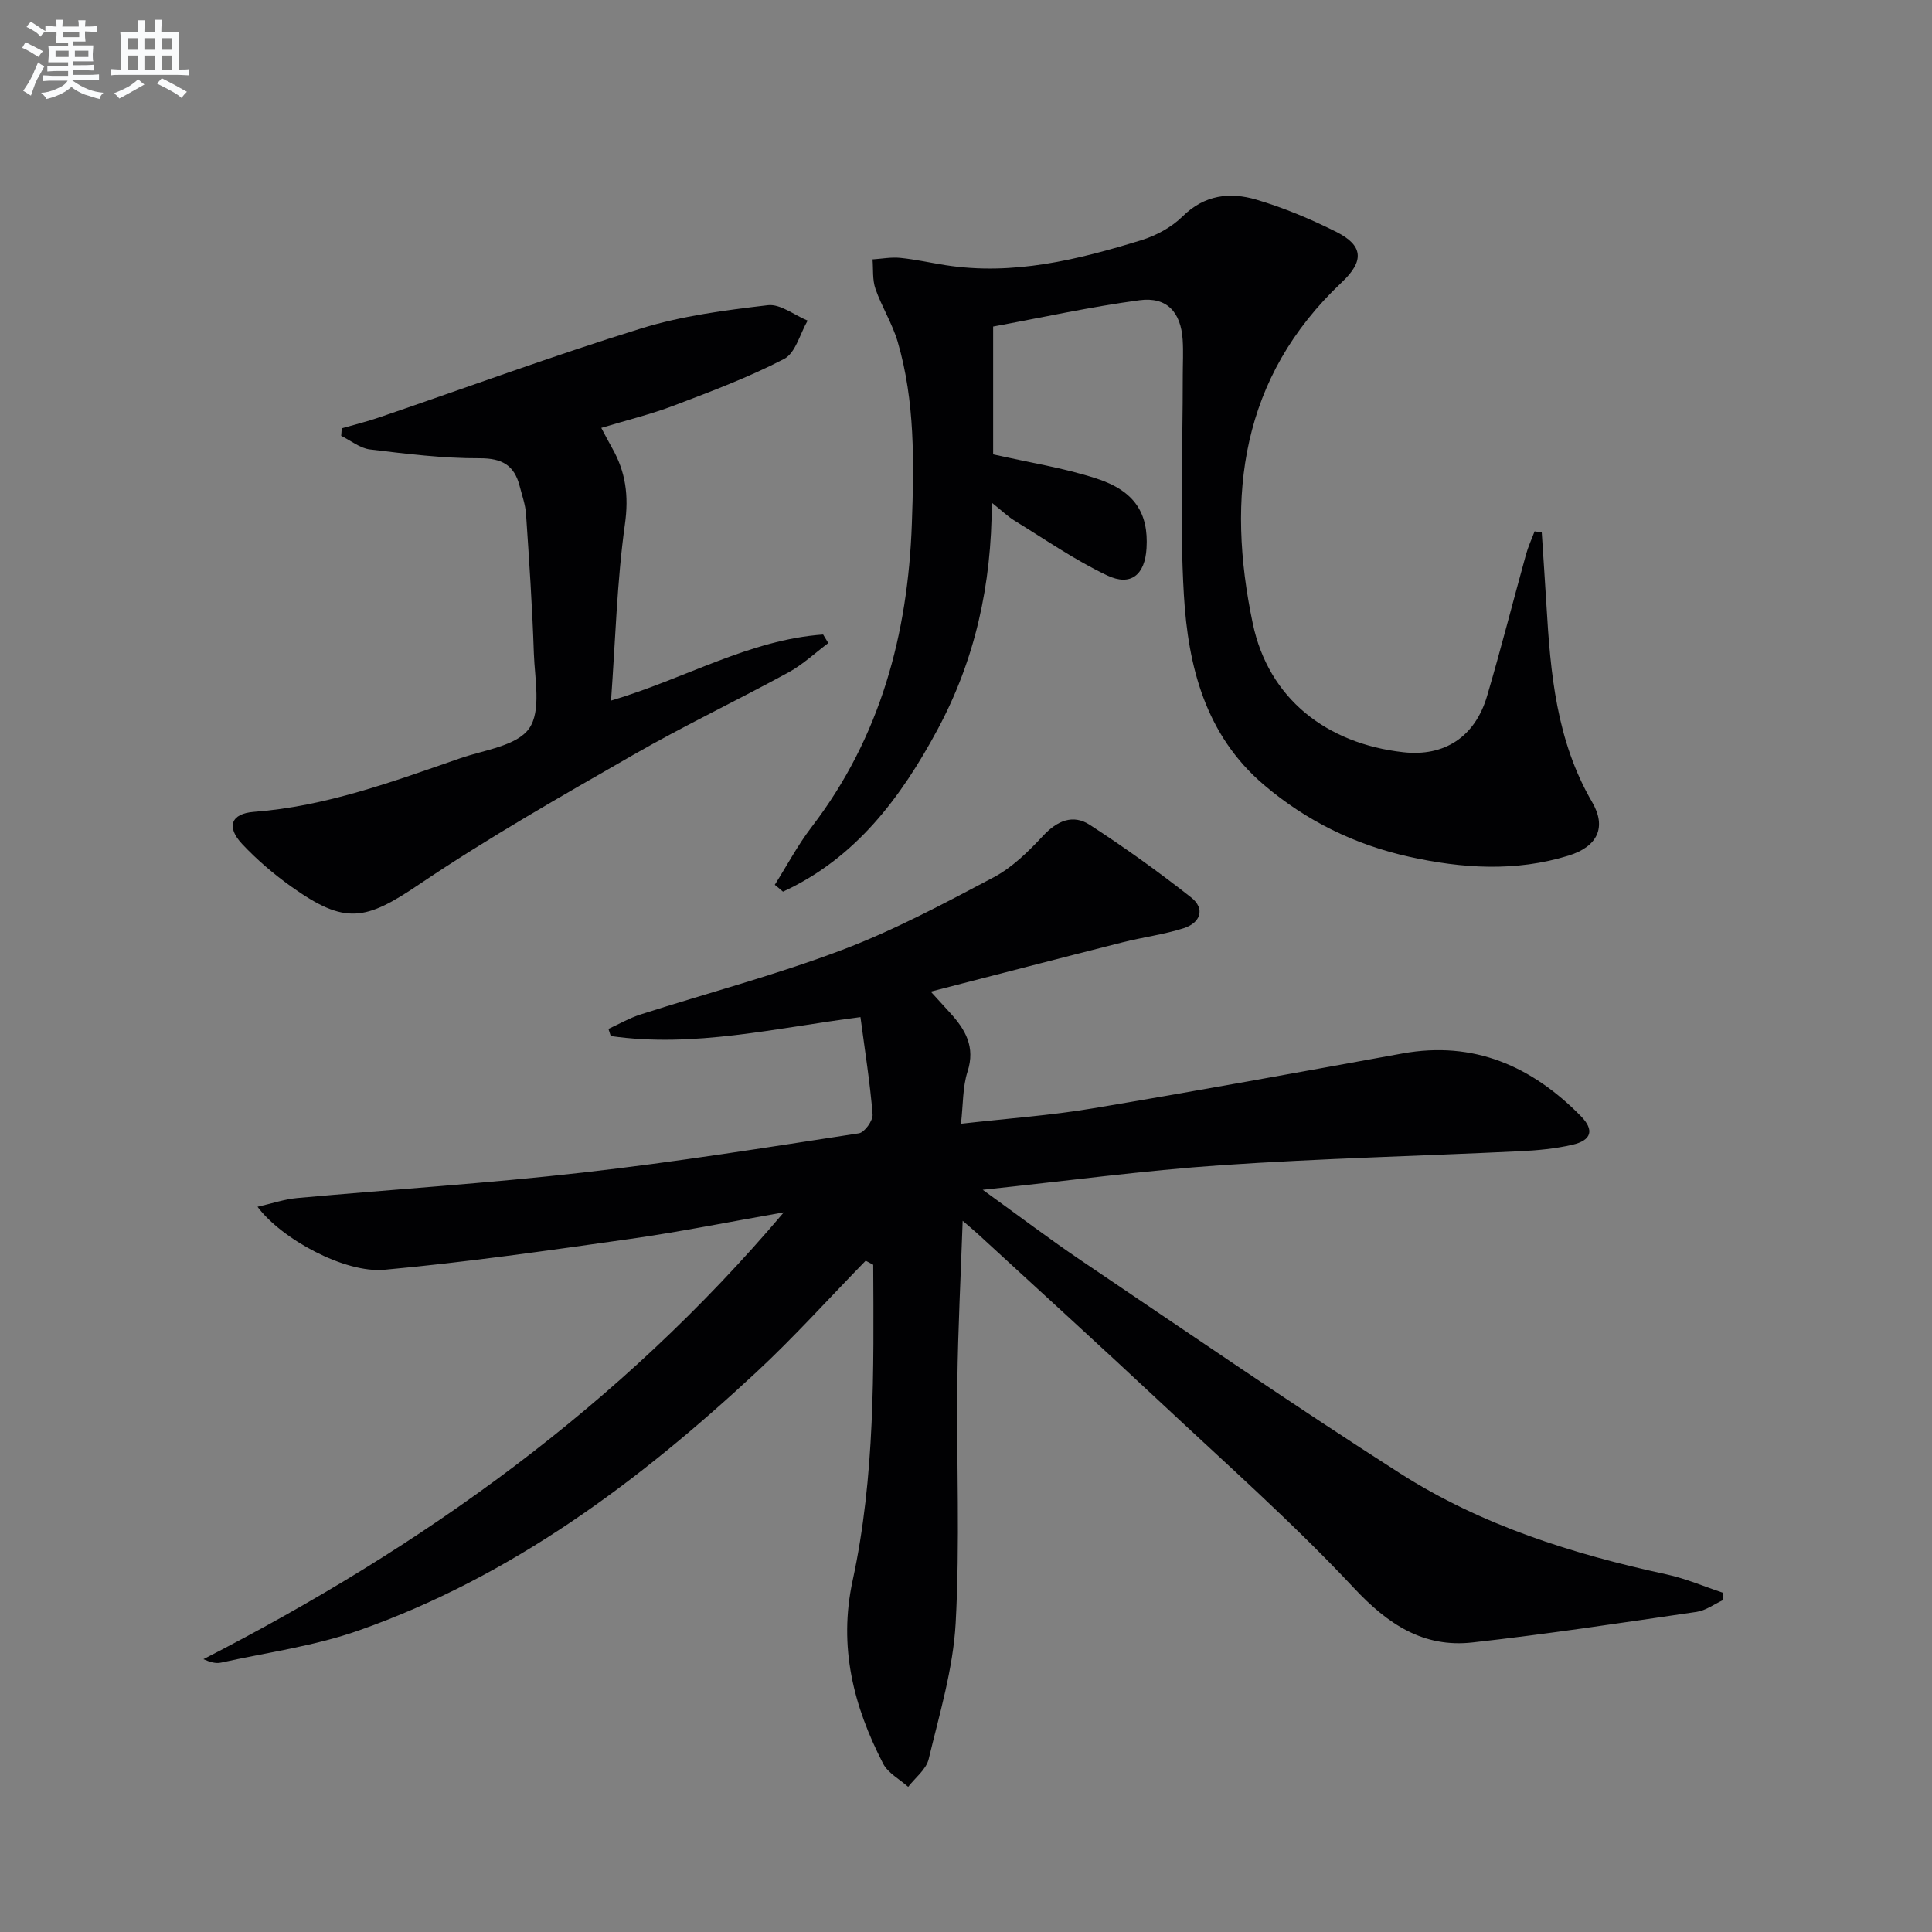
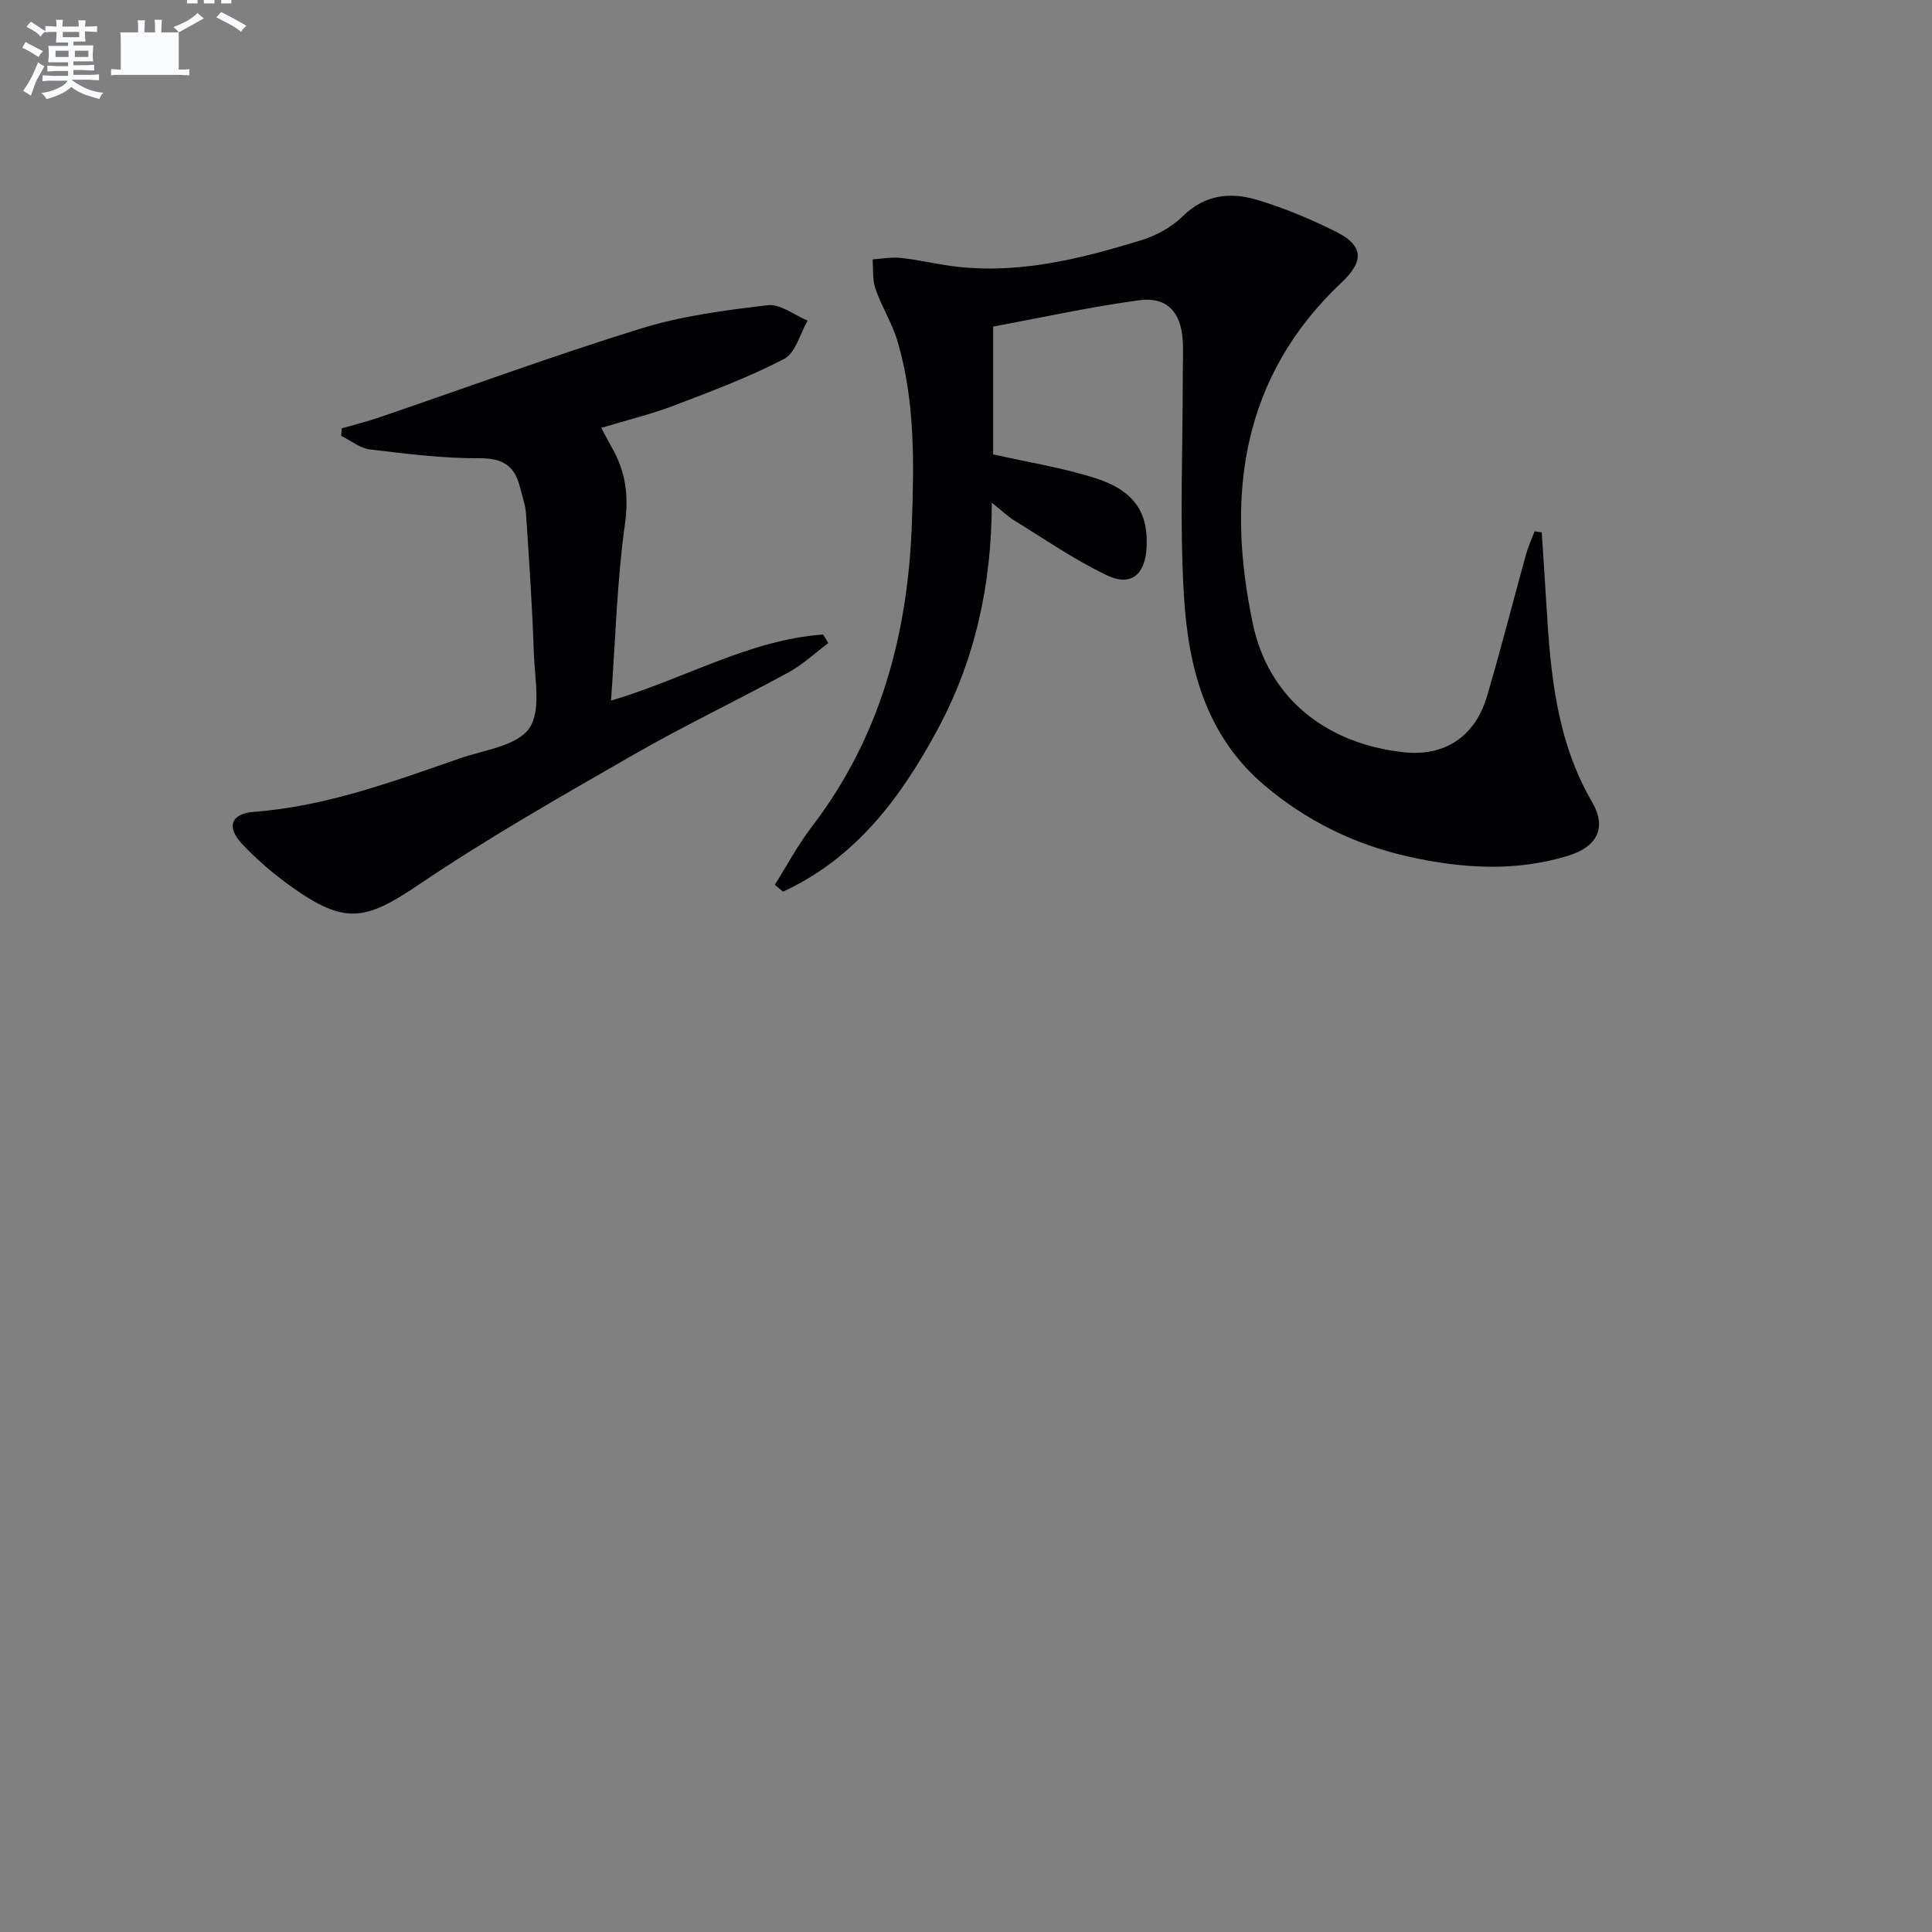
<svg xmlns="http://www.w3.org/2000/svg" enable-background="new 0 0 400 400" viewBox="0 0 400 400">
  <rect x="0" y="0" width="400" height="400" fill="#808080" stroke="none" />
  <g fill="#010103">
-     <path d="m179.23 261.02c-7.55 7.73-14.79 15.79-22.69 23.13-24.29 22.58-50.61 42.27-82.26 53.42-9.15 3.23-18.98 4.55-28.52 6.66-1.05.23-2.21-.07-3.65-.71 45.36-23.28 86.15-52.33 120.17-92.52-11.53 2.02-21.65 4.07-31.86 5.51-16.9 2.39-33.82 4.82-50.81 6.38-8.25.76-21.35-6.39-26.29-13.04 2.99-.68 5.57-1.57 8.21-1.81 19.7-1.79 39.45-3.04 59.09-5.27 19.13-2.16 38.17-5.21 57.21-8.13 1.17-.18 2.94-2.65 2.83-3.93-.53-6.57-1.58-13.1-2.51-20.13-17.61 2.25-34.48 6.4-51.7 3.92-.16-.49-.32-.99-.48-1.48 2.22-1.01 4.36-2.25 6.66-2.99 13.89-4.45 28.05-8.19 41.67-13.34 10.84-4.1 21.17-9.63 31.44-15.06 3.85-2.04 7.19-5.34 10.21-8.58 2.93-3.14 6.2-4.53 9.67-2.28 7.21 4.68 14.22 9.71 20.97 15.02 3.05 2.4 1.91 5.31-1.56 6.4-4.09 1.3-8.41 1.85-12.58 2.9-12.97 3.28-25.91 6.65-39.75 10.21 1.89 2.07 2.96 3.24 4.03 4.42 3.15 3.46 5.24 7.03 3.59 12.14-1.03 3.2-.9 6.78-1.36 10.8 9.58-1.09 18.48-1.71 27.25-3.18 21.42-3.58 42.78-7.5 64.14-11.37 14.8-2.68 26.77 2.62 36.94 12.96 2.84 2.89 2.25 5.03-1.78 5.95-3.53.81-7.21 1.16-10.85 1.33-20.6.99-41.23 1.49-61.79 2.89-15.99 1.09-31.92 3.25-49.41 5.09 7.6 5.48 13.88 10.26 20.42 14.67 21.92 14.79 43.71 29.8 65.99 44.04 16.83 10.75 35.72 16.71 55.18 20.92 3.96.86 7.75 2.5 11.61 3.78.02.52.04 1.03.06 1.55-1.81.84-3.56 2.15-5.45 2.43-15.44 2.25-30.88 4.6-46.39 6.33-10.21 1.14-17.55-3.77-24.61-11.32-12.59-13.45-26.47-25.72-39.94-38.34-12.52-11.72-25.21-23.26-37.83-34.87-.83-.76-1.7-1.48-3.19-2.77-.4 11.57-.97 22.44-1.1 33.32-.19 16.66.56 33.35-.35 49.96-.52 9.47-3.36 18.86-5.59 28.18-.51 2.13-2.78 3.84-4.24 5.74-1.77-1.59-4.17-2.84-5.19-4.81-6.14-11.91-9.28-24.2-6.31-37.91 4.66-21.54 4.37-43.5 4.26-65.38-.51-.27-1.04-.55-1.56-.83z" />
    <path d="m160.41 183.19c2.53-4 4.76-8.23 7.63-11.97 14.22-18.56 19.94-39.9 20.75-62.82.45-12.64.67-25.32-2.93-37.63-1.11-3.78-3.31-7.24-4.61-10.98-.65-1.87-.43-4.05-.6-6.09 1.91-.12 3.85-.5 5.73-.31 3.13.31 6.22 1.01 9.33 1.5 14.03 2.2 27.4-1.1 40.61-5.17 3.09-.95 6.27-2.69 8.55-4.94 4.53-4.47 9.79-5.05 15.23-3.45 5.68 1.68 11.24 4.01 16.55 6.67 5.6 2.81 5.85 6.02 1.16 10.44-20.95 19.72-23.98 44.32-18.43 70.68 3.27 15.52 15.25 24.85 31.18 26.62 8.48.94 14.83-3.15 17.33-11.66 2.86-9.71 5.35-19.52 8.05-29.27.45-1.64 1.18-3.2 1.78-4.8.49.07.99.14 1.48.21.32 5.01.67 10.02.97 15.03.83 14.14 2.06 28.12 9.46 40.81 3.02 5.18 1.18 9.21-4.89 11.09-10.92 3.38-22.01 2.67-33 .23-11.22-2.49-21.28-7.41-30.07-14.89-12.14-10.34-15.69-24.55-16.56-39.33-.89-15.06-.22-30.21-.23-45.32 0-2.5.14-5.01-.02-7.49-.37-5.73-3.29-8.95-8.94-8.19-10.15 1.36-20.18 3.58-30.3 5.45v26.46c7.31 1.66 14.53 2.78 21.38 5 7.94 2.57 10.81 7.21 10.38 14.41-.32 5.49-3.22 7.99-8.14 5.66-6.67-3.16-12.82-7.44-19.15-11.32-1.39-.85-2.59-2.02-4.75-3.74-.02 17.06-3.49 32.55-11.2 46.91-7.63 14.19-17.01 26.7-32.03 33.62-.56-.49-1.13-.96-1.7-1.42z" />
    <path d="m70.76 88.68c2.59-.75 5.23-1.39 7.78-2.27 18.05-6.16 35.97-12.76 54.18-18.4 8.45-2.62 17.42-3.78 26.25-4.82 2.58-.31 5.48 2.05 8.24 3.19-1.58 2.72-2.5 6.7-4.86 7.93-7.31 3.8-15.1 6.72-22.83 9.66-4.76 1.81-9.75 3.02-15.03 4.62.88 1.64 1.53 2.93 2.25 4.18 2.8 4.93 3.47 9.85 2.65 15.72-1.65 11.81-1.96 23.8-2.88 36.56 15.39-4.56 28.67-12.61 43.91-13.68.36.59.71 1.18 1.07 1.77-2.73 2.04-5.26 4.44-8.22 6.06-10.65 5.81-21.63 11.04-32.15 17.08-14.97 8.6-30.03 17.16-44.32 26.81-11.13 7.52-15.31 8.46-26.53.45-3.63-2.59-7.09-5.55-10.14-8.8-3.31-3.52-2.33-6.29 2.41-6.65 14.94-1.13 28.8-6.27 42.74-11.1 5-1.73 11.72-2.55 14.27-6.17 2.55-3.63 1.16-10.24.98-15.53-.32-9.63-.97-19.25-1.62-28.86-.13-1.95-.83-3.87-1.32-5.79-1.11-4.3-3.61-5.78-8.29-5.76-7.58.03-15.18-.92-22.72-1.83-2.06-.25-3.96-1.84-5.94-2.81.03-.51.08-1.04.12-1.56z" />
  </g>
  <path d="m6.8 9.5c.6.3 1.3.7 2.1 1.1-.4.4-.7.8-.9 1.2-.7-.4-1.3-.8-1.8-1.1s-1.1-.6-1.6-.8c.2-.4.5-.8.7-1.2.4.2.8.5 1.5.8zm.9 6.9c-.3.6-.5 1.1-.7 1.7s-.4 1.1-.6 1.7c-.6-.4-1.1-.7-1.6-1 .7-1 1.2-1.8 1.5-2.4.3-.5.6-1.1.8-1.7.3-.6.5-1.2.8-1.8.3.3.8.6 1.3.8-.7 1.3-1.2 2.2-1.5 2.7zm.1-11c.4.3 1 .7 1.7 1.1-.5.2-.8.6-1.1 1.1-.5-.6-1-1-1.4-1.2s-.9-.6-1.5-.8c.2-.4.5-.7.9-1.1.5.3.9.6 1.4.9zm10.5 13.1c1 .4 2 .6 3.1.7-.4.4-.7.8-.8 1.3-.9-.2-1.9-.6-3-.9-1-.4-2-.9-2.8-1.6-.5.4-1.1.9-1.9 1.3s-1.9.9-3.3 1.2c-.1-.3-.5-.8-1.1-1.3 1 0 2.1-.3 3.2-.8 1.2-.5 1.9-1 2.3-1.7h-3.2c-.4 0-1 0-2 .1v-1.2c1 0 1.7.1 2 .1h3.3v-1h-2.3c-.2 0-.9 0-2 .1v-1.2c1.2 0 1.9.1 2 .1h2.3v-.8h-4.1c0-.7.1-1.2.1-1.6 0-.5 0-1.1-.1-1.8h4.1v-.7h-2.5c0-.6.1-1.1.1-1.6v-.6h-.5c-.4 0-1 0-1.8.1v-1.3c1.2 0 1.9.1 2.1.1h.2c0-.3 0-.8-.1-1.4h1.4c0 .6-.1 1-.1 1.4h3.4c0-.4 0-.8-.1-1.3h1.5c0 .4-.1.9-.1 1.3.7 0 1.5 0 2.5-.1v1.2c-1 0-1.8-.1-2.5-.1v.6c0 .3 0 .8.1 1.5h-2.5v.8h4.1c0 .8-.1 1.3-.1 1.8s0 1 .1 1.5h-4.1v.8h1.4c.8 0 1.8 0 2.9-.1v1.2c-1 0-1.9-.1-2.8-.1h-1.5v1h3.2c.3 0 1 0 2.1-.1v1.2c-1.1 0-1.8-.1-2.1-.1h-3.4l-.1.1c1.4 1 2.4 1.5 3.4 1.9zm-4.1-6.7v-1.3h-2.7v1.3zm2.2-4.1v-1.1h-3.4v1.1zm1.9 4.1v-1.3h-2.8v1.3z" fill="#fafbfc" />
-   <path d="m37 6.7v2.3 5.4c1 0 1.8 0 2.2-.1v1.3c-.6 0-1.5-.1-2.5-.1h-11.9c-.7 0-1.3 0-1.8.1v-1.3c.5 0 1.1.1 2 .1v-5.2c0-1 0-1.8-.1-2.5h3.7c0-1.3 0-2.1-.1-2.5h1.5c0 .4-.1 1.3-.1 2.5h2.2c0-1.2 0-2.1-.1-2.6h1.5c0 .4-.1 1.3-.1 2.6zm-12.3 13.7c-.3-.4-.7-.8-1.1-1.1 1.1-.4 2.1-.9 2.9-1.3.8-.5 1.5-1 2.1-1.6.4.4.9.8 1.3 1.1-2.5 1.4-4.2 2.4-5.2 2.9zm3.9-10.1v-2.4h-2.2v2.4zm0 4.1v-2.9h-2.2v2.9zm3.5-4.1v-2.4h-2.2v2.4zm0 4.1v-2.9h-2.2v2.9zm.4 2.9 1-1.1c.6.3 1.4.7 2.5 1.3s2 1.1 2.7 1.5c-.4.4-.8.8-1.1 1.3-.8-.8-2.5-1.7-5.1-3zm3.1-7v-2.4h-2.1v2.4zm0 4.1v-2.9h-2.1v2.9z" fill="#fafbfc" />
+   <path d="m37 6.7v2.3 5.4c1 0 1.8 0 2.2-.1v1.3c-.6 0-1.5-.1-2.5-.1h-11.9c-.7 0-1.3 0-1.8.1v-1.3c.5 0 1.1.1 2 .1v-5.2c0-1 0-1.8-.1-2.5h3.7c0-1.3 0-2.1-.1-2.5h1.5c0 .4-.1 1.3-.1 2.5h2.2c0-1.2 0-2.1-.1-2.6h1.5c0 .4-.1 1.3-.1 2.6zc-.3-.4-.7-.8-1.1-1.1 1.1-.4 2.1-.9 2.9-1.3.8-.5 1.5-1 2.1-1.6.4.4.9.8 1.3 1.1-2.5 1.4-4.2 2.4-5.2 2.9zm3.9-10.1v-2.4h-2.2v2.4zm0 4.1v-2.9h-2.2v2.9zm3.5-4.1v-2.4h-2.2v2.4zm0 4.1v-2.9h-2.2v2.9zm.4 2.9 1-1.1c.6.3 1.4.7 2.5 1.3s2 1.1 2.7 1.5c-.4.4-.8.8-1.1 1.3-.8-.8-2.5-1.7-5.1-3zm3.1-7v-2.4h-2.1v2.4zm0 4.1v-2.9h-2.1v2.9z" fill="#fafbfc" />
</svg>